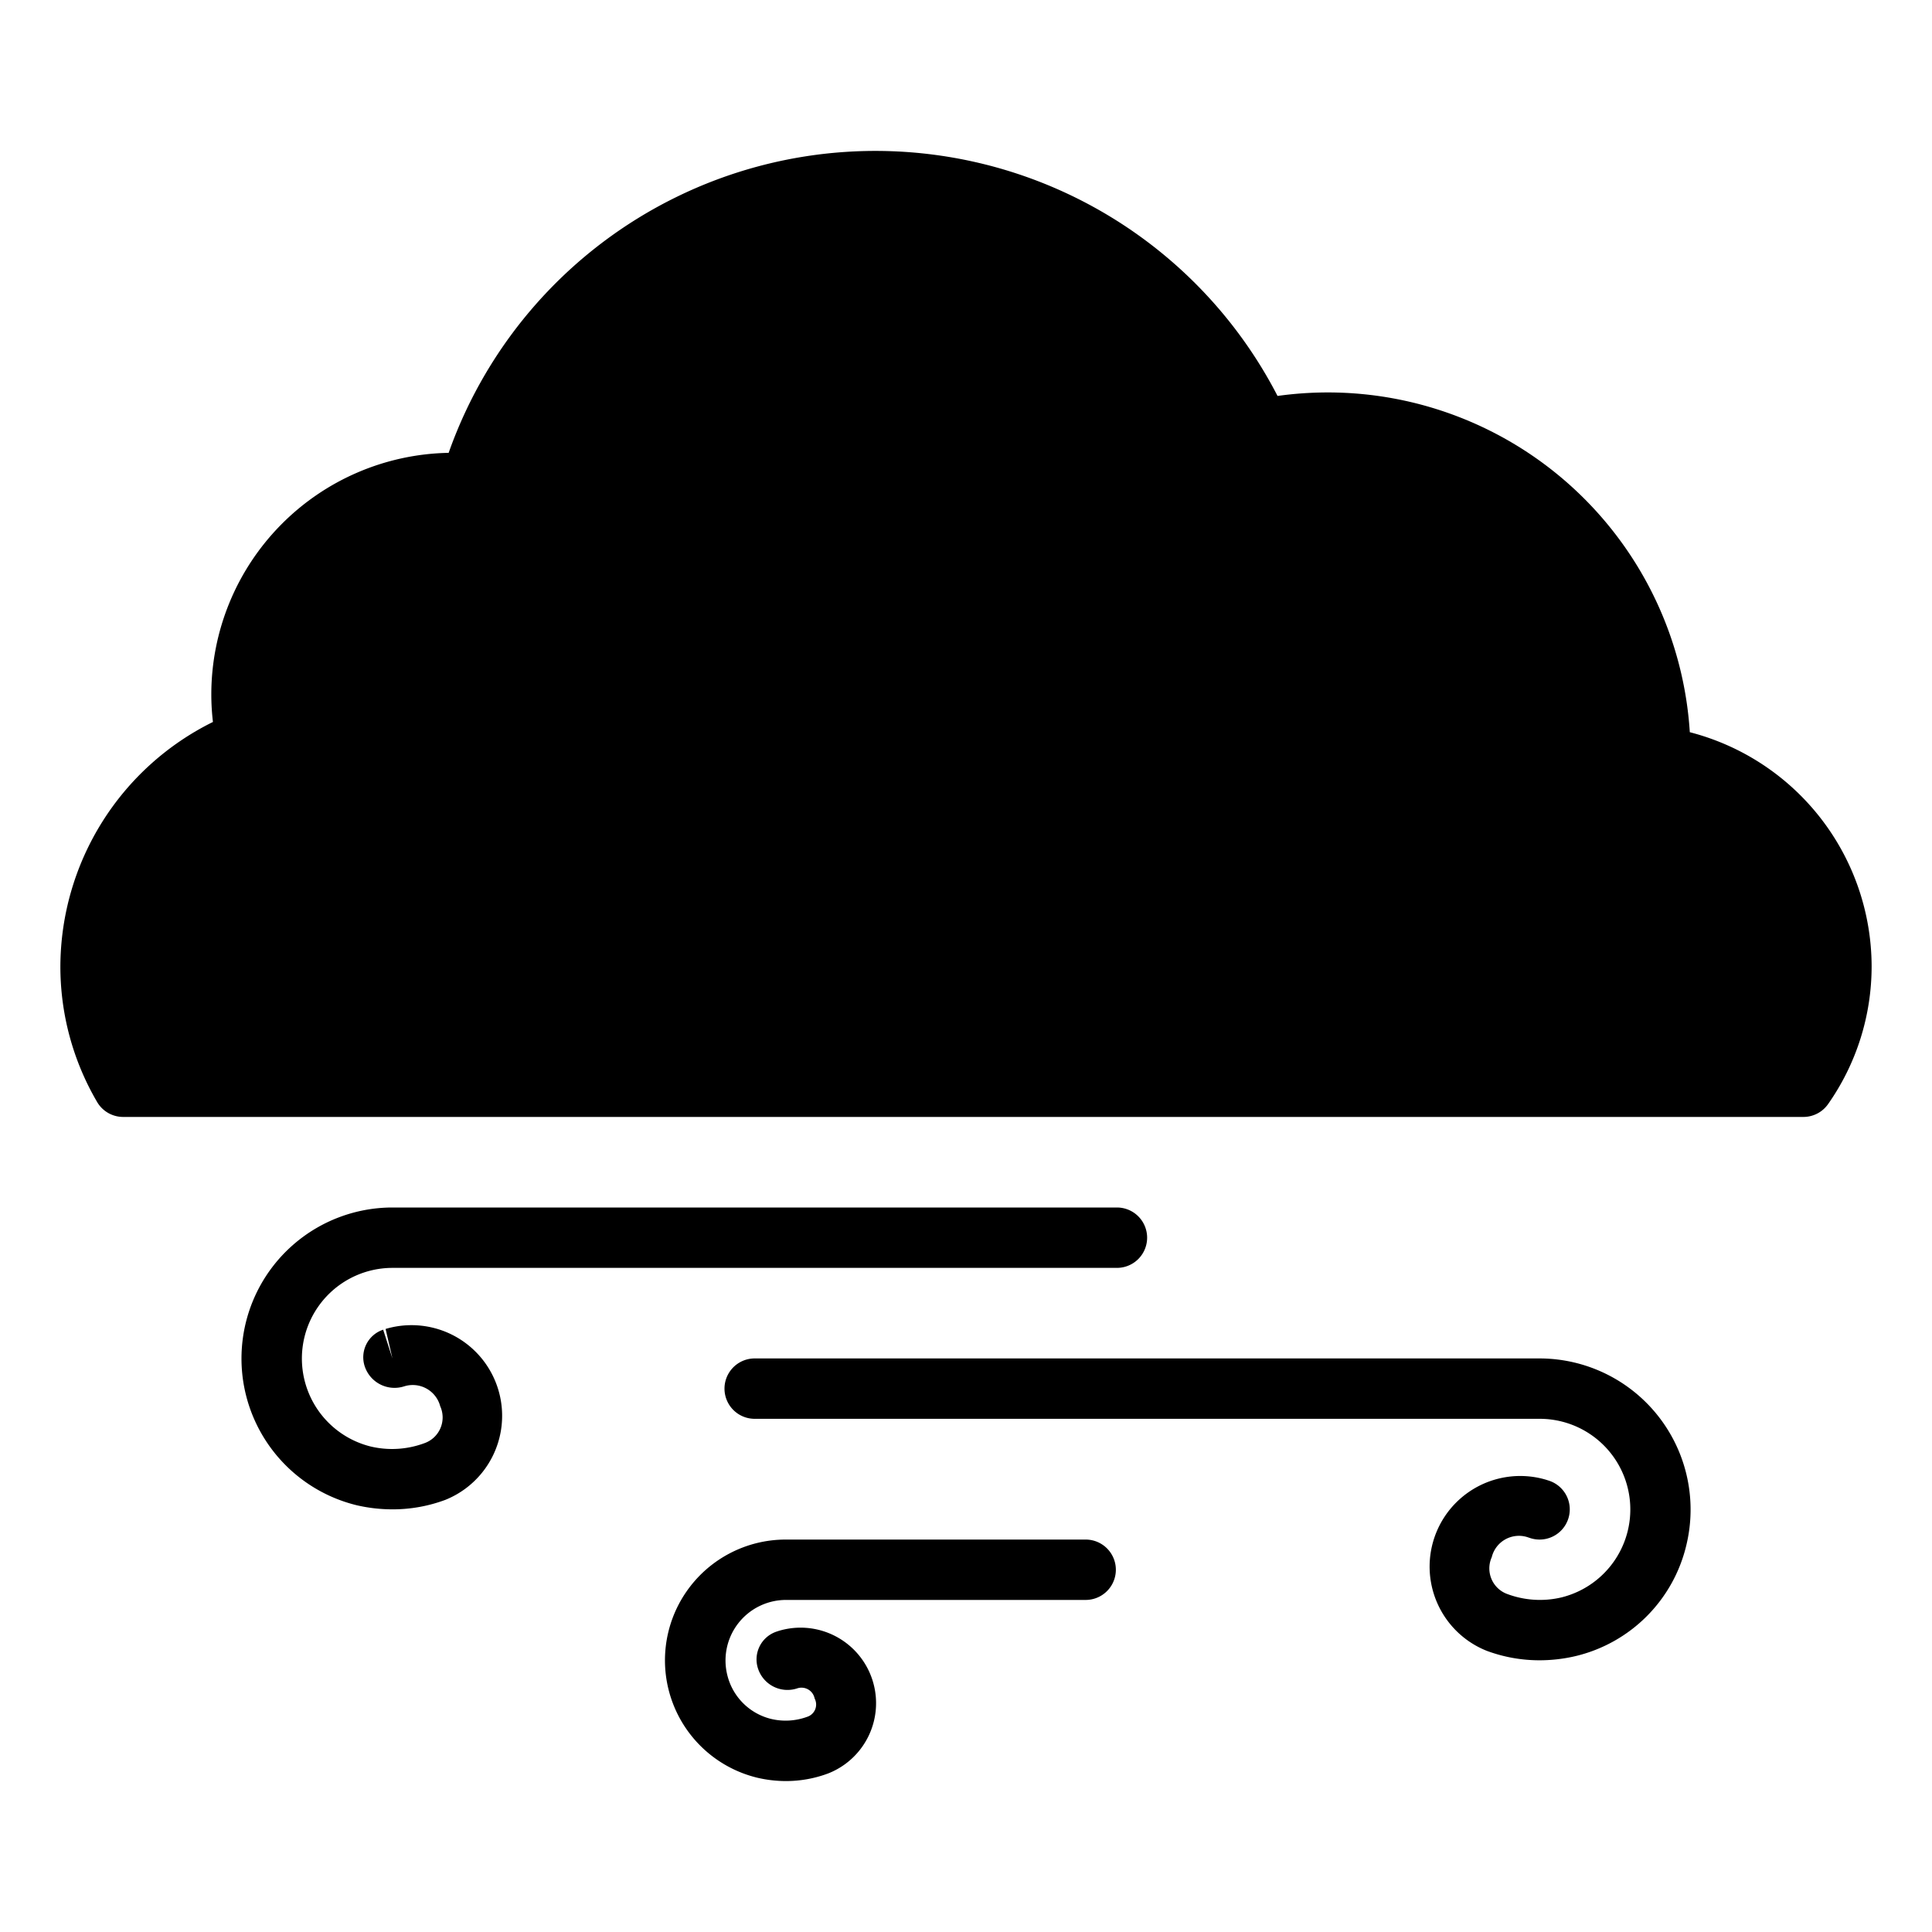
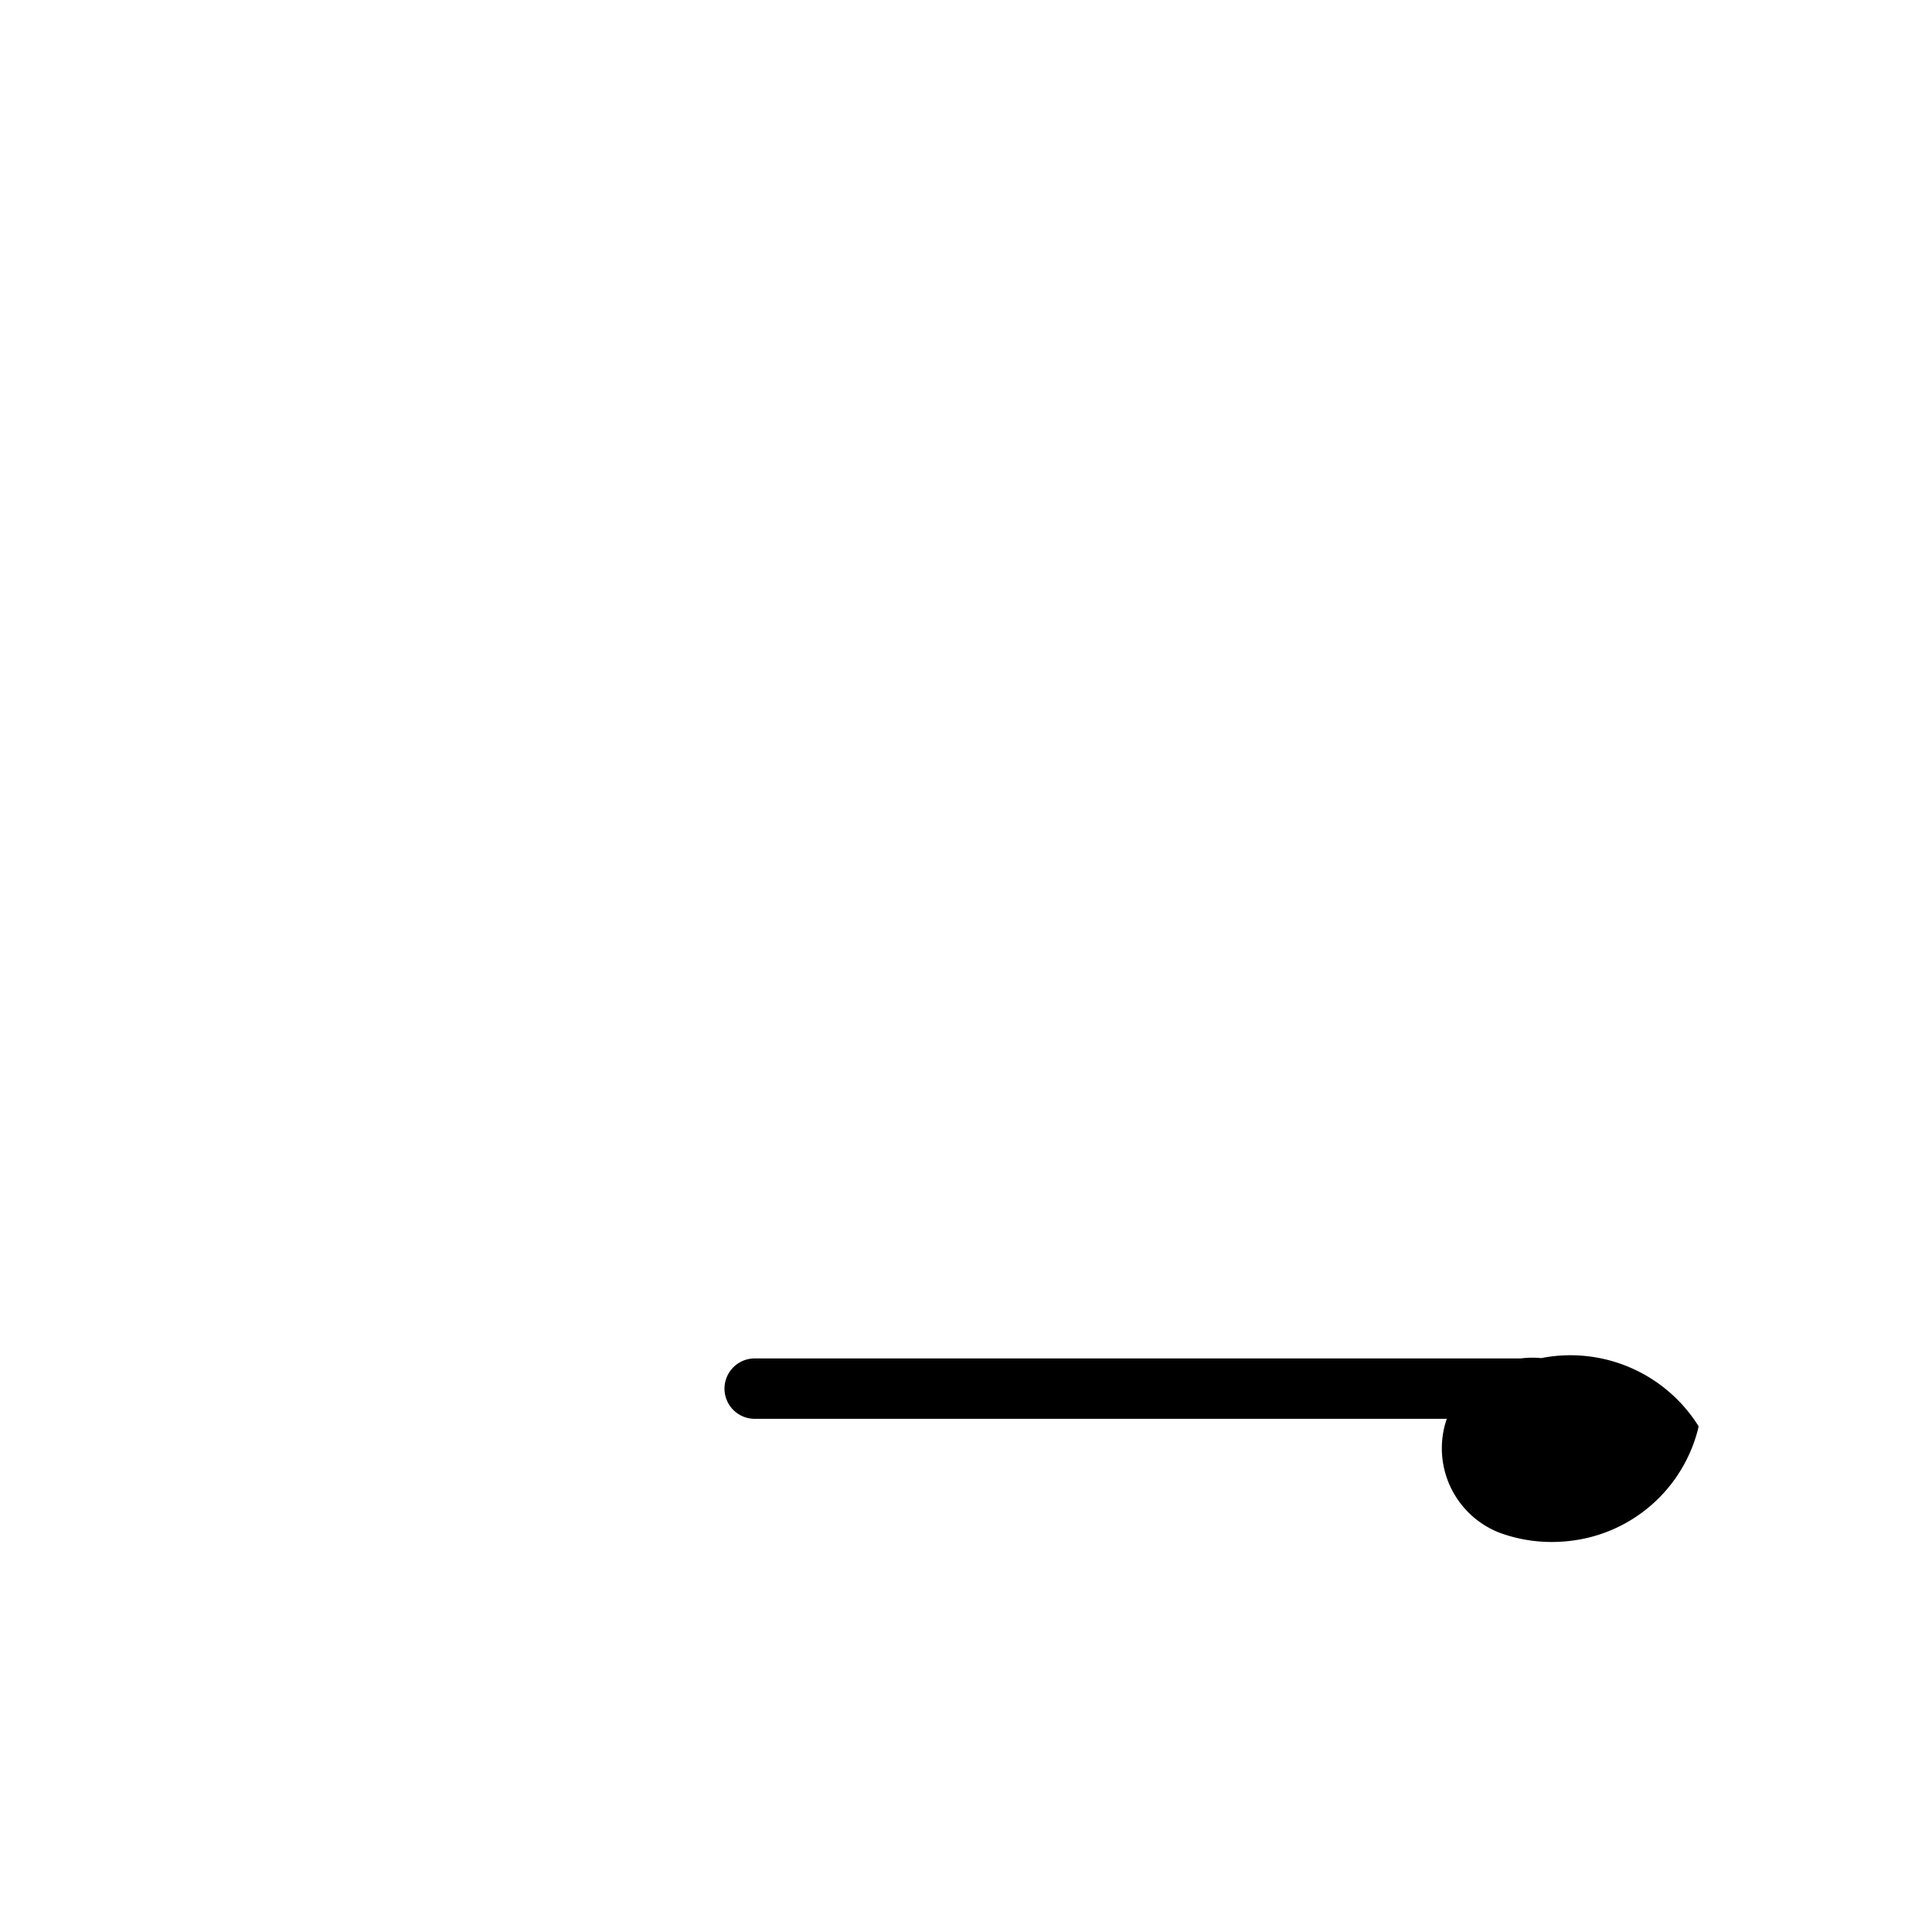
<svg xmlns="http://www.w3.org/2000/svg" fill="#000000" width="800px" height="800px" viewBox="0 0 64 64">
  <title />
  <g id="Windy">
-     <path d="M55.977,24.255A12.017,12.017,0,0,0,44,13a12.182,12.182,0,0,0-1.68.116,14.991,14.991,0,0,0-27.458,1.885A8.009,8.009,0,0,0,7,23a7.782,7.782,0,0,0,.054.916A9.065,9.065,0,0,0,2,32a8.871,8.871,0,0,0,1.219,4.508A.999.999,0,0,0,4.08,37H59.74a.999.999,0,0,0,.819-.427A7.941,7.941,0,0,0,62,32,8.029,8.029,0,0,0,55.977,24.255Z" />
-     <path d="M12.773,44.023,13,45l-.307-.952a.961.961,0,0,0-.602,1.24,1.041,1.041,0,0,0,1.296.637.941.941,0,0,1,1.195.656.904.904,0,0,1-.533,1.23,3.078,3.078,0,0,1-1.783.103A3.003,3.003,0,0,1,13,42H37a1,1,0,0,0,0-2H13a5.003,5.003,0,0,0-1.185,9.863,5.269,5.269,0,0,0,1.185.136,4.987,4.987,0,0,0,1.752-.314,3.002,3.002,0,0,0-1.978-5.662Z" />
-     <path d="M35.964,51H26.036a4.001,4.001,0,0,0-.947,7.89,4.168,4.168,0,0,0,.946.11,3.98,3.98,0,0,0,1.4-.253,2.501,2.501,0,0,0-1.624-4.726c-.013.004-.092.029-.103.034a.97.97,0,0,0-.588,1.247,1.027,1.027,0,0,0,1.281.63.444.444,0,0,1,.585.334.427.427,0,0,1-.251.607,2.069,2.069,0,0,1-1.193.068,1.976,1.976,0,0,1-1.45-1.456A2.005,2.005,0,0,1,26.036,53h9.928a1,1,0,0,0,0-2Z" />
-     <path d="M51,45H25a1,1,0,0,0,0,2H51a3.002,3.002,0,0,1,.734,5.914,3.09,3.09,0,0,1-1.784-.103.904.904,0,0,1-.533-1.23.927.927,0,0,1,1.178-.662l.099.033a1,1,0,0,0,.613-1.904l-.097-.031a3.002,3.002,0,0,0-1.961,5.668,4.999,4.999,0,0,0,1.752.314,5.222,5.222,0,0,0,1.185-.137,4.951,4.951,0,0,0,3.68-3.692A5.007,5.007,0,0,0,51,45Z" />
+     <path d="M51,45H25a1,1,0,0,0,0,2H51l.099.033a1,1,0,0,0,.613-1.904l-.097-.031a3.002,3.002,0,0,0-1.961,5.668,4.999,4.999,0,0,0,1.752.314,5.222,5.222,0,0,0,1.185-.137,4.951,4.951,0,0,0,3.68-3.692A5.007,5.007,0,0,0,51,45Z" />
  </g>
</svg>